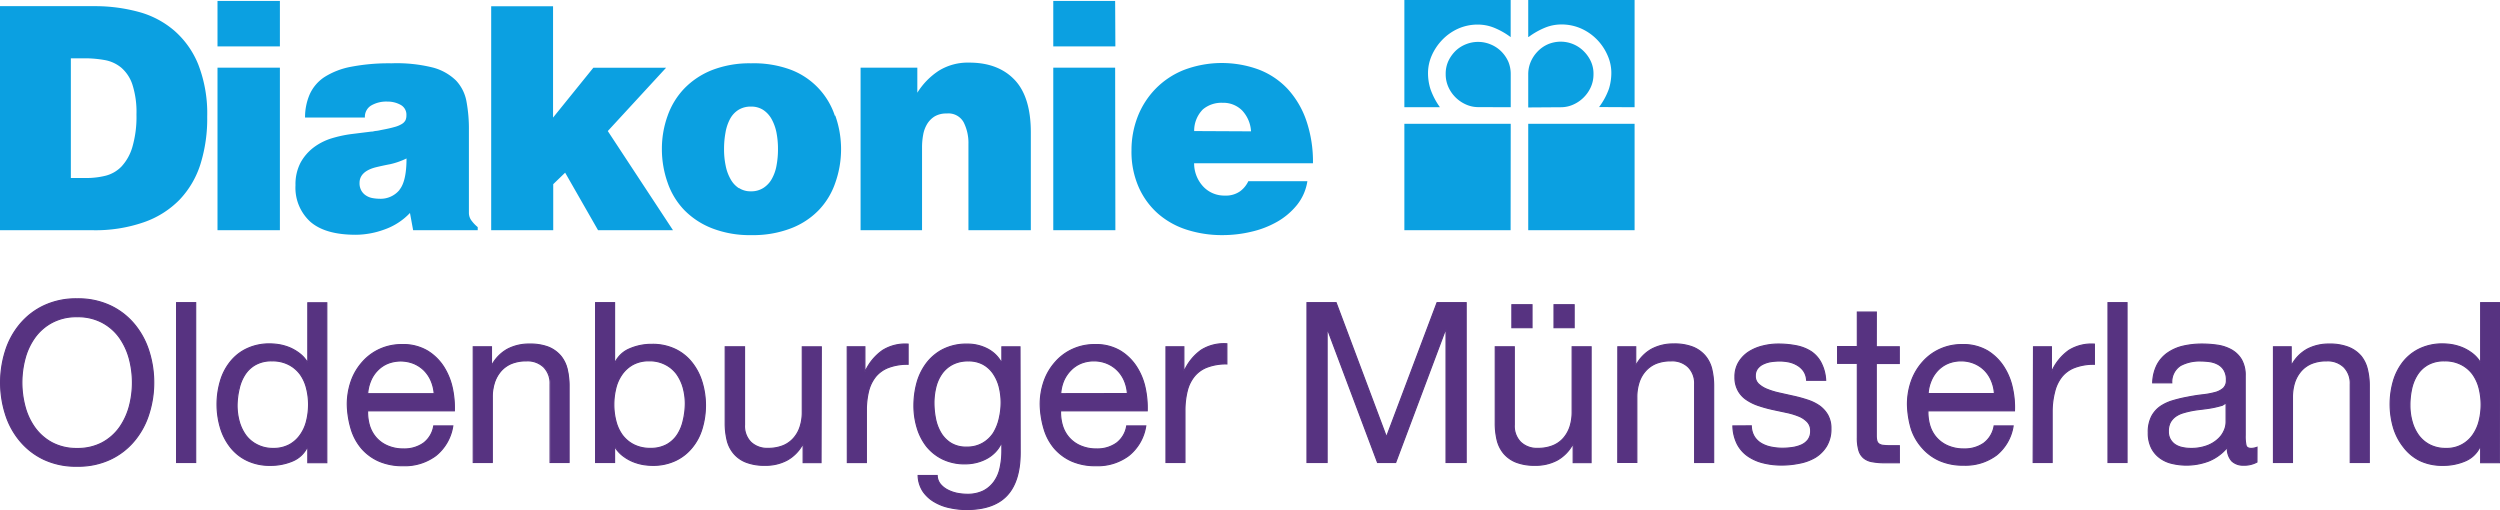
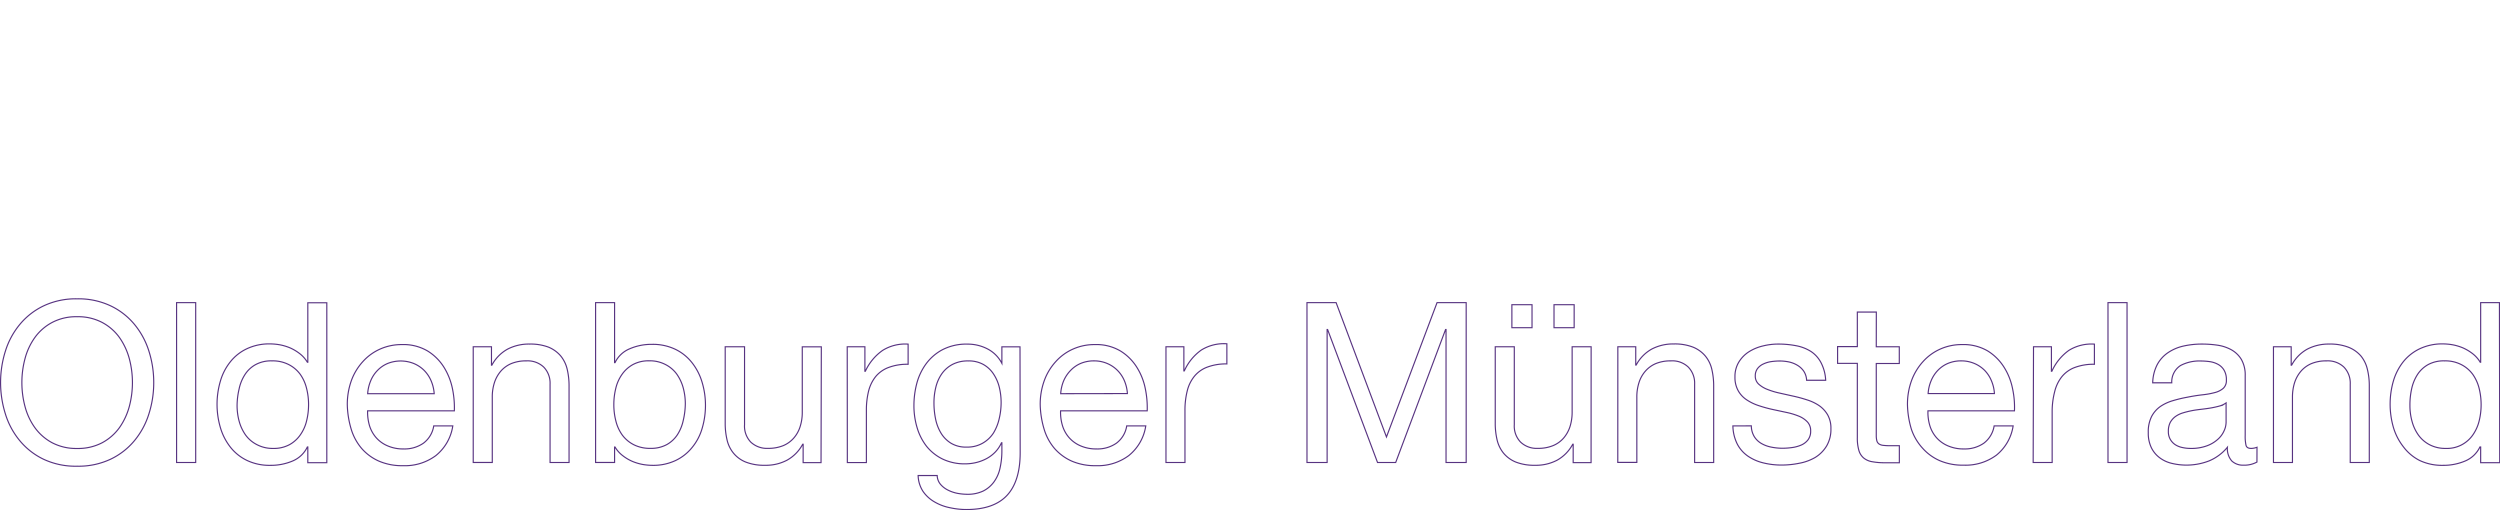
<svg xmlns="http://www.w3.org/2000/svg" viewBox="0 0 434.36 88.63">
  <defs>
    <style>.cls-1{fill:#0ba0e1;}.cls-2{fill:none;stroke:#573381;stroke-miterlimit:7.78;stroke-width:0.2px;}.cls-3{fill:#573381;}</style>
  </defs>
  <g id="Ebene_2" data-name="Ebene 2">
    <g id="Ebene_1-2" data-name="Ebene 1">
-       <path class="cls-1" d="M284,21.51H265.52V40H284Zm-21.52-2.88V12.85a5.55,5.55,0,0,0-.4-2.09A5.94,5.94,0,0,0,260.9,9a5.61,5.61,0,0,0-1.83-1.25,5.66,5.66,0,0,0-4.3-.09A5.61,5.61,0,0,0,253,8.74a6.18,6.18,0,0,0-1.31,1.77,5.22,5.22,0,0,0-.51,2.34,5.42,5.42,0,0,0,.49,2.32,6,6,0,0,0,3.07,3,5.18,5.18,0,0,0,2,.44Zm-12.3,0a12.42,12.42,0,0,1-1.66-3.19,9.25,9.25,0,0,1-.41-2.8,7.62,7.62,0,0,1,.65-3,9.33,9.33,0,0,1,1.8-2.69A8.82,8.82,0,0,1,253.3,5a8.33,8.33,0,0,1,3.51-.73,7.52,7.52,0,0,1,2.83.57,12.92,12.92,0,0,1,2.83,1.61V0H244V18.63Zm12.3,2.88H244V40h18.46Zm8.77-2.88a5.18,5.18,0,0,0,2.05-.44,6,6,0,0,0,3.07-3,5.42,5.42,0,0,0,.49-2.32,5.1,5.1,0,0,0-.52-2.34A6.15,6.15,0,0,0,275,8.74a5.67,5.67,0,0,0-3.79-1.5,5.71,5.71,0,0,0-2.31.47A5.61,5.61,0,0,0,267.1,9a5.94,5.94,0,0,0-1.17,1.8,5.56,5.56,0,0,0-.41,2.09v5.78Zm12.75,0V0H265.52V6.43h.06a13.15,13.15,0,0,1,2.83-1.61,7.52,7.52,0,0,1,2.83-.57,8.4,8.4,0,0,1,3.52.73,8.94,8.94,0,0,1,2.75,1.94,9.1,9.1,0,0,1,1.79,2.69,7.46,7.46,0,0,1,.66,3,9.58,9.58,0,0,1-.41,2.8,12,12,0,0,1-1.72,3.19Zm-55.88,9.74a22.08,22.08,0,0,0-1.17-7.46,15.58,15.58,0,0,0-3.24-5.47,13.49,13.49,0,0,0-5-3.35,18.62,18.62,0,0,0-13,.06,14.25,14.25,0,0,0-4.92,3.26,14.48,14.48,0,0,0-3.11,4.82,16.08,16.08,0,0,0-1.09,5.91,15.23,15.23,0,0,0,1.26,6.4,13.33,13.33,0,0,0,3.37,4.6,14.09,14.09,0,0,0,5,2.78,20,20,0,0,0,6.16.93,21.57,21.57,0,0,0,5-.58,16.46,16.46,0,0,0,4.52-1.74,12.16,12.16,0,0,0,3.46-2.94,8.69,8.69,0,0,0,1.79-4.11H216.89a4.61,4.61,0,0,1-1.41,1.74,4.26,4.26,0,0,1-2.67.76,5,5,0,0,1-3.71-1.52,5.92,5.92,0,0,1-1.63-4.09Zm-20.64-5.6A5.26,5.26,0,0,1,209,19a5,5,0,0,1,3.4-1.14,4.62,4.62,0,0,1,3.41,1.33,5.78,5.78,0,0,1,1.55,3.63ZM193.75.16H183v7.9h10.79Zm0,11.6H183V40h10.79ZM179.1,40V23c0-4.1-.94-7.15-2.81-9.12s-4.49-3-7.87-3a9.58,9.58,0,0,0-5.28,1.39,12.33,12.33,0,0,0-3.76,3.84V11.76h-9.86V40H160.2V25.6a11.78,11.78,0,0,1,.19-2.15,5.46,5.46,0,0,1,.68-1.88,4,4,0,0,1,1.31-1.34,3.94,3.94,0,0,1,2.12-.51,3,3,0,0,1,2.94,1.55,7.94,7.94,0,0,1,.82,3.78V40ZM69.41,33a4.24,4.24,0,0,1-3.51,1.53,6.67,6.67,0,0,1-1.15-.11A3,3,0,0,1,63.64,34a2.45,2.45,0,0,1-.85-.87,2.56,2.56,0,0,1-.32-1.36c0-1.34,1-2.25,2.88-2.72.76-.18,1.57-.36,2.43-.52a13,13,0,0,0,2.85-1c0,2.61-.4,4.43-1.22,5.44M48.63.16H37.79v7.9H48.63ZM128.38,32.7a4.35,4.35,0,0,1-1.45-1.58,7.62,7.62,0,0,1-.85-2.34,13.67,13.67,0,0,1-.28-2.86,15.67,15.67,0,0,1,.25-2.88,7.86,7.86,0,0,1,.79-2.37,4.2,4.2,0,0,1,1.46-1.58,4,4,0,0,1,2.16-.57,3.8,3.8,0,0,1,2.13.57,4.55,4.55,0,0,1,1.46,1.58A8.16,8.16,0,0,1,134.9,23a14.82,14.82,0,0,1,.27,2.88,15.23,15.23,0,0,1-.25,2.86,7.35,7.35,0,0,1-.82,2.34,4.34,4.34,0,0,1-1.48,1.58,3.87,3.87,0,0,1-2.16.58,3.65,3.65,0,0,1-2.08-.58M12.31,30.93V10.13h2.34a19.78,19.78,0,0,1,3.51.3,6.23,6.23,0,0,1,2.89,1.31A6.6,6.6,0,0,1,23,14.68a15.56,15.56,0,0,1,.71,5.2A18.77,18.77,0,0,1,23,25.54a8.48,8.48,0,0,1-1.88,3.38,5.86,5.86,0,0,1-2.77,1.61,14,14,0,0,1-3.41.4ZM48.63,11.76H37.79V40H48.63ZM83,40v-.54a6.31,6.31,0,0,1-1.07-1.12A2.23,2.23,0,0,1,81.47,37V22.6a26.07,26.07,0,0,0-.41-4.9A7.17,7.17,0,0,0,79.24,14a9.07,9.07,0,0,0-4.09-2.28A26,26,0,0,0,68,11a34.68,34.68,0,0,0-7,.6,13.13,13.13,0,0,0-4.63,1.79,7.06,7.06,0,0,0-2.56,3A10,10,0,0,0,53,20.42h10.4a2.28,2.28,0,0,1,1.09-2.09,5.23,5.23,0,0,1,2.83-.68,4.66,4.66,0,0,1,2.29.57,1.93,1.93,0,0,1,1,1.82,2,2,0,0,1-.16.85,1.68,1.68,0,0,1-.63.65,4.77,4.77,0,0,1-1.33.54c-.58.17-1.36.34-2.34.52a5.79,5.79,0,0,1-.74.14,3,3,0,0,0-.51.08,1.65,1.65,0,0,1-.44.05l-3.54.44a21.53,21.53,0,0,0-3.32.73,10.17,10.17,0,0,0-3.08,1.56,8.39,8.39,0,0,0-2.29,2.64,8.09,8.09,0,0,0-.89,3.95,8,8,0,0,0,2.58,6.34q2.6,2.27,7.93,2.26a14.67,14.67,0,0,0,4.95-.92A11.19,11.19,0,0,0,71.23,37l.55,3ZM145.05,20.1a12.88,12.88,0,0,0-7.7-8A18.49,18.49,0,0,0,130.49,11a18,18,0,0,0-6.76,1.17,13.76,13.76,0,0,0-4.84,3.21A13.18,13.18,0,0,0,116,20.1a16.86,16.86,0,0,0-1,5.82,17.39,17.39,0,0,0,1,5.83,12.89,12.89,0,0,0,2.88,4.74,13.74,13.74,0,0,0,4.85,3.18,18.07,18.07,0,0,0,6.84,1.18,18.29,18.29,0,0,0,6.86-1.18,13.34,13.34,0,0,0,4.84-3.18,12.85,12.85,0,0,0,2.86-4.74,17.39,17.39,0,0,0,1-5.83,17.33,17.33,0,0,0-1-5.82M116.93,40,105.6,22.77l10.13-11H103.09l-7,8.66V1.09H85.34V40H96.12V32l2.07-2,5.72,10ZM16.17,40A25.63,25.63,0,0,0,25,38.61a16,16,0,0,0,6.18-3.89,15.91,15.91,0,0,0,3.65-6.21A26.5,26.5,0,0,0,36,20.26a23.44,23.44,0,0,0-1.53-9,15.43,15.43,0,0,0-4.16-5.91A15.78,15.78,0,0,0,24.1,2.07a28.93,28.93,0,0,0-7.65-1H0V40Z" />
      <path class="cls-2" d="M434.26,52.58H431V62.93h-.08a5.37,5.37,0,0,0-1.34-1.5,7.94,7.94,0,0,0-1.69-1,8.86,8.86,0,0,0-1.79-.53,10.23,10.23,0,0,0-1.67-.15,9.13,9.13,0,0,0-4,.84,8.15,8.15,0,0,0-2.88,2.27,9.92,9.92,0,0,0-1.71,3.33,14.57,14.57,0,0,0,0,8.07,10.1,10.1,0,0,0,1.73,3.36A8.1,8.1,0,0,0,420.39,80a9.06,9.06,0,0,0,4.06.85,9.65,9.65,0,0,0,3.85-.75,4.94,4.94,0,0,0,2.57-2.44H431v2.73h3.31ZM419,67.6a7.58,7.58,0,0,1,1-2.49,5.26,5.26,0,0,1,1.85-1.75,5.63,5.63,0,0,1,2.86-.66,6.07,6.07,0,0,1,2.91.64,5.68,5.68,0,0,1,2,1.69,7.31,7.31,0,0,1,1.11,2.43,11.79,11.79,0,0,1,.35,2.86,11.58,11.58,0,0,1-.33,2.76,7.23,7.23,0,0,1-1.07,2.43,5.45,5.45,0,0,1-4.75,2.4,5.85,5.85,0,0,1-2.78-.63,5.54,5.54,0,0,1-1.95-1.67,7.4,7.4,0,0,1-1.12-2.39,10.17,10.17,0,0,1-.37-2.74A13,13,0,0,1,419,67.6ZM395,80.36h3.3V69a8.36,8.36,0,0,1,.37-2.51,5.83,5.83,0,0,1,1.11-2,5,5,0,0,1,1.85-1.33,6.74,6.74,0,0,1,2.62-.46,4.05,4.05,0,0,1,3,1.09,4,4,0,0,1,1.09,2.95V80.36h3.31V67.13a12,12,0,0,0-.34-3,5.7,5.7,0,0,0-1.14-2.31A5.55,5.55,0,0,0,408,60.32a8.82,8.82,0,0,0-3.31-.54,8,8,0,0,0-3.83.89,6.87,6.87,0,0,0-2.7,2.77h-.08V60.25H395Zm-8.23-7a3.62,3.62,0,0,1-.35,1.49,4.2,4.2,0,0,1-1.09,1.48,5.74,5.74,0,0,1-1.9,1.13,7.79,7.79,0,0,1-2.8.45,6.46,6.46,0,0,1-1.48-.16,3.57,3.57,0,0,1-1.23-.5,2.78,2.78,0,0,1-.85-.92,2.66,2.66,0,0,1-.33-1.38,3.33,3.33,0,0,1,.33-1.56,3.21,3.21,0,0,1,.87-1,4.45,4.45,0,0,1,1.29-.64c.49-.15,1-.28,1.55-.39s1.11-.18,1.7-.25,1.13-.14,1.65-.23,1-.2,1.48-.33a3.57,3.57,0,0,0,1.16-.55Zm5.37,4.35a3,3,0,0,1-1,.2c-.52,0-.82-.18-.91-.55a7.12,7.12,0,0,1-.14-1.71V65.3a5.45,5.45,0,0,0-.66-2.84,4.72,4.72,0,0,0-1.75-1.69,7.17,7.17,0,0,0-2.43-.8,18.89,18.89,0,0,0-2.71-.19,14.37,14.37,0,0,0-3.19.35,7.8,7.8,0,0,0-2.68,1.15,5.86,5.86,0,0,0-1.87,2.08,7.31,7.31,0,0,0-.78,3.15h3.31a3.39,3.39,0,0,1,1.52-3,7,7,0,0,1,3.5-.79,12,12,0,0,1,1.57.11,4.28,4.28,0,0,1,1.44.47,2.75,2.75,0,0,1,1.05,1,3.24,3.24,0,0,1,.41,1.75,1.81,1.81,0,0,1-.54,1.42,3.61,3.61,0,0,1-1.48.74,14,14,0,0,1-2.16.39c-.82.09-1.68.23-2.59.41a23.51,23.51,0,0,0-2.51.6,7.77,7.77,0,0,0-2.17,1,4.93,4.93,0,0,0-1.54,1.75,5.91,5.91,0,0,0-.58,2.8,5.81,5.81,0,0,0,.52,2.59,4.8,4.8,0,0,0,1.42,1.75,5.61,5.61,0,0,0,2.12,1,10.89,10.89,0,0,0,6.5-.42A8.23,8.23,0,0,0,387,77.71a3.21,3.21,0,0,0,.76,2.38,2.79,2.79,0,0,0,2,.73,4.57,4.57,0,0,0,2.37-.54Zm-25.89,2.65h3.31V52.58h-3.31Zm-13,0h3.3v-9A13.74,13.74,0,0,1,357,68a6.64,6.64,0,0,1,1.25-2.57,5.3,5.3,0,0,1,2.25-1.59,9.23,9.23,0,0,1,3.39-.55v-3.5a7.45,7.45,0,0,0-4.44,1.09,9,9,0,0,0-2.95,3.62h-.08V60.25h-3.11ZM346.47,74a4.69,4.69,0,0,1-1.79,3,5.75,5.75,0,0,1-3.43,1,6.76,6.76,0,0,1-2.84-.55,5.56,5.56,0,0,1-2-1.46,5.63,5.63,0,0,1-1.13-2.1,7.94,7.94,0,0,1-.31-2.51H350a15.27,15.27,0,0,0-.33-3.85,10.92,10.92,0,0,0-1.48-3.73,8.86,8.86,0,0,0-2.83-2.82,8.29,8.29,0,0,0-4.46-1.11,9.11,9.11,0,0,0-3.79.78,8.88,8.88,0,0,0-3,2.18,10.07,10.07,0,0,0-2,3.32,12.1,12.1,0,0,0-.7,4.18,16.08,16.08,0,0,0,.68,4.24A9.25,9.25,0,0,0,334,77.83a8.62,8.62,0,0,0,3,2.2,10.14,10.14,0,0,0,4.19.79,9,9,0,0,0,5.69-1.75A8.11,8.11,0,0,0,349.77,74ZM335,68.38a6.74,6.74,0,0,1,.51-2.2,5.79,5.79,0,0,1,1.16-1.81,5.31,5.31,0,0,1,1.77-1.23,5.92,5.92,0,0,1,2.32-.44,5.82,5.82,0,0,1,2.25.44,5.58,5.58,0,0,1,1.81,1.21A5.69,5.69,0,0,1,346,66.16a6.67,6.67,0,0,1,.52,2.22Zm-9-14.16h-3.3v6h-3.43v2.91h3.43V76a7.7,7.7,0,0,0,.27,2.26,2.7,2.7,0,0,0,.84,1.32,3.11,3.11,0,0,0,1.47.64,11.63,11.63,0,0,0,2.2.18H330V77.44h-1.52a10.58,10.58,0,0,1-1.26-.06,1.62,1.62,0,0,1-.76-.25,1,1,0,0,1-.37-.55,3.76,3.76,0,0,1-.1-.93V63.16h4V60.25h-4ZM301.08,74a7.37,7.37,0,0,0,.77,3.17,5.84,5.84,0,0,0,1.87,2.1,8.05,8.05,0,0,0,2.67,1.16,13.09,13.09,0,0,0,3.21.37,15.18,15.18,0,0,0,3-.31,8.54,8.54,0,0,0,2.76-1,5.92,5.92,0,0,0,2-2,5.67,5.67,0,0,0,.75-3,4.68,4.68,0,0,0-.56-2.4,5.07,5.07,0,0,0-1.48-1.61,7.9,7.9,0,0,0-2.1-1,24.12,24.12,0,0,0-2.43-.66l-2.33-.52a13.07,13.07,0,0,1-2.1-.63,4.88,4.88,0,0,1-1.54-.92,1.86,1.86,0,0,1-.6-1.45,2.06,2.06,0,0,1,.38-1.25,2.62,2.62,0,0,1,1-.8,4.84,4.84,0,0,1,1.38-.42,10.78,10.78,0,0,1,1.49-.11,8,8,0,0,1,1.62.17,4.82,4.82,0,0,1,1.44.57,3.56,3.56,0,0,1,1.09,1,3.14,3.14,0,0,1,.52,1.61h3.31a7.38,7.38,0,0,0-.78-3,5.21,5.21,0,0,0-1.77-2,7.35,7.35,0,0,0-2.57-1,16.24,16.24,0,0,0-3.13-.29,11.07,11.07,0,0,0-2.66.33,8,8,0,0,0-2.41,1,5.58,5.58,0,0,0-1.75,1.77,4.79,4.79,0,0,0-.69,2.61,4.7,4.7,0,0,0,.57,2.41,4.57,4.57,0,0,0,1.5,1.59,8.53,8.53,0,0,0,2.1,1,23,23,0,0,0,2.41.66l2.43.52a12.45,12.45,0,0,1,2.1.64,4.24,4.24,0,0,1,1.48,1,2.22,2.22,0,0,1,.56,1.57,2.45,2.45,0,0,1-.46,1.54,3,3,0,0,1-1.19.91,6,6,0,0,1-1.58.43,11.71,11.71,0,0,1-1.63.12,9.72,9.72,0,0,1-2-.2,5.52,5.52,0,0,1-1.72-.64,3.56,3.56,0,0,1-1.22-1.19,3.71,3.71,0,0,1-.51-1.86Zm-20,6.34h3.31V69a8.06,8.06,0,0,1,.37-2.51,5.52,5.52,0,0,1,1.11-2,5,5,0,0,1,1.84-1.33,6.8,6.8,0,0,1,2.63-.46,4,4,0,0,1,3,1.09,4,4,0,0,1,1.09,2.95V80.36h3.31V67.13a12.53,12.53,0,0,0-.33-3,5.59,5.59,0,0,0-1.15-2.31,5.48,5.48,0,0,0-2.14-1.52,8.76,8.76,0,0,0-3.3-.54,8,8,0,0,0-3.84.89,6.87,6.87,0,0,0-2.7,2.77h-.08V60.25h-3.11ZM270,56.94h3.5v-4H270Zm-7.32,0h3.5v-4h-3.5Zm13.77,3.31h-3.3V71.61a8.3,8.3,0,0,1-.37,2.5,5.78,5.78,0,0,1-1.11,2,4.89,4.89,0,0,1-1.85,1.32,6.75,6.75,0,0,1-2.63.47,4.05,4.05,0,0,1-3-1.09,4,4,0,0,1-1.09-3V60.25h-3.31V73.47a12.53,12.53,0,0,0,.33,3,5.71,5.71,0,0,0,1.15,2.31,5.45,5.45,0,0,0,2.14,1.52,8.82,8.82,0,0,0,3.31.54,7.88,7.88,0,0,0,3.83-.89,6.9,6.9,0,0,0,2.7-2.76h.08v3.19h3.11ZM227.08,80.36h3.5V57.25h.08l8.68,23.11h3.15l8.67-23.11h.08V80.36h3.5V52.58h-5.06l-8.79,23.34-8.75-23.34h-5.06Zm-24.5,0h3.3v-9a13.74,13.74,0,0,1,.39-3.42,6.5,6.5,0,0,1,1.25-2.57,5.3,5.3,0,0,1,2.25-1.59,9.23,9.23,0,0,1,3.39-.55v-3.5a7.45,7.45,0,0,0-4.44,1.09,8.87,8.87,0,0,0-2.95,3.62h-.08V60.25h-3.11ZM195.76,74a4.61,4.61,0,0,1-1.79,3,5.7,5.7,0,0,1-3.42,1,6.76,6.76,0,0,1-2.84-.55,5.56,5.56,0,0,1-2-1.46,5.63,5.63,0,0,1-1.13-2.1,7.94,7.94,0,0,1-.31-2.51h15.05a16.26,16.26,0,0,0-.33-3.85,10.92,10.92,0,0,0-1.48-3.73,8.8,8.8,0,0,0-2.84-2.82,8.23,8.23,0,0,0-4.45-1.11,9.11,9.11,0,0,0-3.79.78,8.78,8.78,0,0,0-3,2.18,9.9,9.9,0,0,0-2,3.32,12.1,12.1,0,0,0-.7,4.18,16.08,16.08,0,0,0,.68,4.24,9.25,9.25,0,0,0,1.81,3.35,8.67,8.67,0,0,0,3,2.2,10.22,10.22,0,0,0,4.2.79,9,9,0,0,0,5.69-1.75A8.16,8.16,0,0,0,199.07,74Zm-11.47-5.6a7,7,0,0,1,.5-2.2A6,6,0,0,1,186,64.37a5.31,5.31,0,0,1,1.77-1.23,5.92,5.92,0,0,1,2.32-.44,5.82,5.82,0,0,1,2.25.44,5.58,5.58,0,0,1,1.81,1.21,5.69,5.69,0,0,1,1.21,1.81,6.93,6.93,0,0,1,.52,2.22ZM165.22,77a5.26,5.26,0,0,1-1.75-1.79,7.71,7.71,0,0,1-.93-2.47,13.86,13.86,0,0,1-.27-2.72,11.34,11.34,0,0,1,.33-2.76,6.93,6.93,0,0,1,1.05-2.34,5.25,5.25,0,0,1,1.85-1.61,5.72,5.72,0,0,1,2.72-.6,5.16,5.16,0,0,1,2.64.62A5.1,5.1,0,0,1,172.63,65a7.22,7.22,0,0,1,1,2.32,11.34,11.34,0,0,1,.31,2.6,12.1,12.1,0,0,1-.33,2.8,8.29,8.29,0,0,1-1,2.51A5.46,5.46,0,0,1,170.73,77a5.31,5.31,0,0,1-2.78.68A5,5,0,0,1,165.22,77Zm12-16.74h-3.15v2.87h0a5.81,5.81,0,0,0-2.48-2.5,7.45,7.45,0,0,0-3.51-.84,9,9,0,0,0-4.39,1,8.48,8.48,0,0,0-2.88,2.55,10.21,10.21,0,0,0-1.56,3.42,15.16,15.16,0,0,0-.46,3.66,13.2,13.2,0,0,0,.56,3.91A9.76,9.76,0,0,0,161,77.56a8.21,8.21,0,0,0,2.8,2.21,8.82,8.82,0,0,0,3.93.82,8.21,8.21,0,0,0,1.89-.23,7.7,7.7,0,0,0,1.79-.68,6.16,6.16,0,0,0,1.5-1.13A5.69,5.69,0,0,0,174,76.93h.07v1.33a13.61,13.61,0,0,1-.33,3.11,6.31,6.31,0,0,1-1.07,2.39,5.22,5.22,0,0,1-1.86,1.56,6.27,6.27,0,0,1-2.77.56,9.52,9.52,0,0,1-1.71-.17,6.31,6.31,0,0,1-1.65-.57,4,4,0,0,1-1.28-1,2.49,2.49,0,0,1-.57-1.52h-3.31a5.31,5.31,0,0,0,.86,2.77,6.13,6.13,0,0,0,2,1.82,8.53,8.53,0,0,0,2.65,1,13.64,13.64,0,0,0,2.87.32c3.19,0,5.55-.83,7.07-2.47s2.28-4.12,2.28-7.41Zm-30,20.11h3.31v-9A13.74,13.74,0,0,1,150.9,68a6.63,6.63,0,0,1,1.24-2.57,5.33,5.33,0,0,1,2.26-1.59,9.17,9.17,0,0,1,3.38-.55v-3.5a7.42,7.42,0,0,0-4.43,1.09,9,9,0,0,0-3,3.62h-.08V60.25H147.2Zm-4.52-20.11h-3.31V71.61a8,8,0,0,1-.37,2.5,5.48,5.48,0,0,1-1.11,2,4.93,4.93,0,0,1-1.84,1.32,6.79,6.79,0,0,1-2.63.47,4.09,4.09,0,0,1-3-1.09,4,4,0,0,1-1.08-3V60.25H126V73.47a12.53,12.53,0,0,0,.33,3,5.59,5.59,0,0,0,1.15,2.31,5.31,5.31,0,0,0,2.14,1.52,8.76,8.76,0,0,0,3.3.54,7.85,7.85,0,0,0,3.83-.89,6.86,6.86,0,0,0,2.71-2.76h.08v3.19h3.11ZM118.72,73a7.45,7.45,0,0,1-1,2.49,5.3,5.3,0,0,1-1.86,1.75,5.71,5.71,0,0,1-2.84.66,6.21,6.21,0,0,1-2.92-.64,5.71,5.71,0,0,1-2-1.7,7.1,7.1,0,0,1-1.1-2.43,11.26,11.26,0,0,1-.35-2.86,11.7,11.7,0,0,1,.33-2.76,7,7,0,0,1,1.07-2.43,5.65,5.65,0,0,1,1.9-1.73,5.71,5.71,0,0,1,2.84-.66,5.85,5.85,0,0,1,2.78.62,5.54,5.54,0,0,1,2,1.67,7.64,7.64,0,0,1,1.13,2.39,10.6,10.6,0,0,1,.37,2.75A13.17,13.17,0,0,1,118.72,73Zm-15.24,7.35h3.3V77.67h.08a5.23,5.23,0,0,0,1.34,1.5,7.54,7.54,0,0,0,1.69,1,8.86,8.86,0,0,0,1.79.53,10.25,10.25,0,0,0,1.68.15,9.08,9.08,0,0,0,4-.83,8.17,8.17,0,0,0,2.88-2.26A9.23,9.23,0,0,0,122,74.4a13.94,13.94,0,0,0,.57-4,13.77,13.77,0,0,0-.59-4A10.1,10.1,0,0,0,120.22,63a8.18,8.18,0,0,0-2.88-2.31,9.06,9.06,0,0,0-4.06-.86,9.48,9.48,0,0,0-3.85.76A4.89,4.89,0,0,0,106.86,63h-.08V52.58h-3.3Zm-21.26,0h3.31V69a8.06,8.06,0,0,1,.37-2.51,5.83,5.83,0,0,1,1.11-2,5,5,0,0,1,1.85-1.33,6.74,6.74,0,0,1,2.62-.46,4.05,4.05,0,0,1,3,1.09,4,4,0,0,1,1.09,2.95V80.36h3.3V67.13a12.53,12.53,0,0,0-.33-3,5.7,5.7,0,0,0-1.14-2.31,5.55,5.55,0,0,0-2.14-1.52A8.85,8.85,0,0,0,92,59.78a8,8,0,0,0-3.83.89,6.89,6.89,0,0,0-2.71,2.77h-.07V60.25H82.22ZM75.36,74a4.65,4.65,0,0,1-1.79,3,5.74,5.74,0,0,1-3.42,1,6.73,6.73,0,0,1-2.84-.55,5.51,5.51,0,0,1-2-1.46,5.77,5.77,0,0,1-1.13-2.1,8.23,8.23,0,0,1-.31-2.51H78.94a16.26,16.26,0,0,0-.33-3.85,11.34,11.34,0,0,0-1.48-3.73,8.8,8.8,0,0,0-2.84-2.82,8.25,8.25,0,0,0-4.45-1.11,9.16,9.16,0,0,0-3.8.78,8.84,8.84,0,0,0-3,2.18,9.92,9.92,0,0,0-2,3.32,12.35,12.35,0,0,0-.7,4.18,16.08,16.08,0,0,0,.68,4.24,9.27,9.27,0,0,0,1.82,3.35,8.58,8.58,0,0,0,3,2.2,10.17,10.17,0,0,0,4.19.79,9,9,0,0,0,5.69-1.75A8.17,8.17,0,0,0,78.67,74Zm-11.48-5.6a7,7,0,0,1,.51-2.2,5.64,5.64,0,0,1,1.17-1.81,5.31,5.31,0,0,1,1.77-1.23,6.15,6.15,0,0,1,4.57,0,5.69,5.69,0,0,1,1.81,1.21,5.84,5.84,0,0,1,1.2,1.81,6.94,6.94,0,0,1,.53,2.22Zm-7.1-15.8h-3.3V62.93H53.4a5.37,5.37,0,0,0-1.34-1.5,7.94,7.94,0,0,0-1.69-1,8.86,8.86,0,0,0-1.79-.53,10.25,10.25,0,0,0-1.68-.15,9.08,9.08,0,0,0-4,.84A8,8,0,0,0,40,62.89a9.57,9.57,0,0,0-1.71,3.33,14.33,14.33,0,0,0,0,8.07A10.1,10.1,0,0,0,40,77.65,8.1,8.1,0,0,0,42.92,80a9.06,9.06,0,0,0,4.06.85,9.65,9.65,0,0,0,3.85-.75,4.94,4.94,0,0,0,2.57-2.44h.08v2.73h3.3Zm-15.24,15a7.37,7.37,0,0,1,1-2.49,5.18,5.18,0,0,1,1.85-1.75,5.62,5.62,0,0,1,2.85-.66,6.09,6.09,0,0,1,2.92.64,5.68,5.68,0,0,1,2,1.69,7.1,7.1,0,0,1,1.1,2.43,11.32,11.32,0,0,1,.35,2.86,11.58,11.58,0,0,1-.33,2.76,7,7,0,0,1-1.07,2.43,5.57,5.57,0,0,1-1.9,1.74,5.71,5.71,0,0,1-2.84.66,5.82,5.82,0,0,1-2.78-.63,5.54,5.54,0,0,1-2-1.67,7.64,7.64,0,0,1-1.13-2.39,10.58,10.58,0,0,1-.37-2.74A13,13,0,0,1,41.54,67.6ZM30.68,80.36H34V52.58H30.68ZM.94,71.93a13.4,13.4,0,0,0,2.51,4.65,12.12,12.12,0,0,0,4.16,3.23A13.05,13.05,0,0,0,13.4,81a13.07,13.07,0,0,0,5.8-1.21,12.12,12.12,0,0,0,4.16-3.23,13.57,13.57,0,0,0,2.51-4.65,17.8,17.8,0,0,0,.84-5.46A17.92,17.92,0,0,0,25.87,61a13.71,13.71,0,0,0-2.51-4.64,12.12,12.12,0,0,0-4.16-3.23,13.07,13.07,0,0,0-5.8-1.21,13.05,13.05,0,0,0-5.79,1.21,12.12,12.12,0,0,0-4.16,3.23A13.54,13.54,0,0,0,.94,61a18.2,18.2,0,0,0,0,10.93Zm3.4-9.6a11.19,11.19,0,0,1,1.71-3.68,8.74,8.74,0,0,1,3-2.62,8.9,8.9,0,0,1,4.35-1,8.92,8.92,0,0,1,4.36,1,8.74,8.74,0,0,1,3,2.62,11.61,11.61,0,0,1,1.71,3.68,16.14,16.14,0,0,1,0,8.28,11.61,11.61,0,0,1-1.71,3.68,8.87,8.87,0,0,1-3,2.63,9,9,0,0,1-4.36,1,9,9,0,0,1-4.35-1,8.87,8.87,0,0,1-3-2.63,11.19,11.19,0,0,1-1.71-3.68,16.14,16.14,0,0,1,0-8.28Z" />
-       <path class="cls-3" d="M434.26,52.58H431V62.93h-.08a5.37,5.37,0,0,0-1.34-1.5,7.94,7.94,0,0,0-1.69-1,8.86,8.86,0,0,0-1.79-.53,10.23,10.23,0,0,0-1.67-.15,9.13,9.13,0,0,0-4,.84,8.15,8.15,0,0,0-2.88,2.27,9.92,9.92,0,0,0-1.71,3.33,14.57,14.57,0,0,0,0,8.07,10.1,10.1,0,0,0,1.73,3.36A8.1,8.1,0,0,0,420.39,80a9.06,9.06,0,0,0,4.06.85,9.65,9.65,0,0,0,3.85-.75,4.94,4.94,0,0,0,2.57-2.44H431v2.73h3.31ZM419,67.6a7.58,7.58,0,0,1,1-2.49,5.26,5.26,0,0,1,1.85-1.75,5.63,5.63,0,0,1,2.86-.66,6.07,6.07,0,0,1,2.91.64,5.68,5.68,0,0,1,2,1.69,7.31,7.31,0,0,1,1.11,2.43,11.79,11.79,0,0,1,.35,2.86,11.58,11.58,0,0,1-.33,2.76,7.23,7.23,0,0,1-1.07,2.43,5.45,5.45,0,0,1-4.75,2.4,5.85,5.85,0,0,1-2.78-.63,5.54,5.54,0,0,1-1.95-1.67,7.4,7.4,0,0,1-1.12-2.39,10.17,10.17,0,0,1-.37-2.74A13,13,0,0,1,419,67.6M395,80.36h3.3V69a8.36,8.36,0,0,1,.37-2.51,5.83,5.83,0,0,1,1.11-2,5,5,0,0,1,1.85-1.33,6.74,6.74,0,0,1,2.62-.46,4.05,4.05,0,0,1,3,1.09,4,4,0,0,1,1.09,2.95V80.36h3.31V67.13a12,12,0,0,0-.34-3,5.7,5.7,0,0,0-1.14-2.31A5.55,5.55,0,0,0,408,60.32a8.82,8.82,0,0,0-3.31-.54,8,8,0,0,0-3.83.89,6.87,6.87,0,0,0-2.7,2.77h-.08V60.25H395Zm-8.23-7a3.62,3.62,0,0,1-.35,1.49,4.2,4.2,0,0,1-1.09,1.48,5.74,5.74,0,0,1-1.9,1.13,7.79,7.79,0,0,1-2.8.45,6.46,6.46,0,0,1-1.48-.16,3.57,3.57,0,0,1-1.23-.5,2.78,2.78,0,0,1-.85-.92,2.66,2.66,0,0,1-.33-1.38,3.33,3.33,0,0,1,.33-1.56,3.21,3.21,0,0,1,.87-1,4.45,4.45,0,0,1,1.29-.64c.49-.15,1-.28,1.55-.39s1.11-.18,1.7-.25,1.13-.14,1.65-.23,1-.2,1.48-.33a3.57,3.57,0,0,0,1.16-.55Zm5.37,4.35a3,3,0,0,1-1,.2c-.52,0-.82-.18-.91-.55a7.12,7.12,0,0,1-.14-1.71V65.3a5.45,5.45,0,0,0-.66-2.84,4.72,4.72,0,0,0-1.75-1.69,7.17,7.17,0,0,0-2.43-.8,18.89,18.89,0,0,0-2.71-.19,14.37,14.37,0,0,0-3.19.35,7.8,7.8,0,0,0-2.68,1.15,5.86,5.86,0,0,0-1.87,2.08,7.31,7.31,0,0,0-.78,3.15h3.31a3.39,3.39,0,0,1,1.52-3,7,7,0,0,1,3.5-.79,12,12,0,0,1,1.57.11,4.28,4.28,0,0,1,1.44.47,2.75,2.75,0,0,1,1.05,1,3.24,3.24,0,0,1,.41,1.75,1.81,1.81,0,0,1-.54,1.42,3.61,3.61,0,0,1-1.48.74,14,14,0,0,1-2.16.39c-.82.09-1.68.23-2.59.41a23.51,23.51,0,0,0-2.51.6,7.77,7.77,0,0,0-2.17,1,4.93,4.93,0,0,0-1.54,1.75,5.91,5.91,0,0,0-.58,2.8,5.81,5.81,0,0,0,.52,2.59,4.8,4.8,0,0,0,1.42,1.75,5.61,5.61,0,0,0,2.12,1,10.89,10.89,0,0,0,6.5-.42A8.23,8.23,0,0,0,387,77.71a3.21,3.21,0,0,0,.76,2.38,2.79,2.79,0,0,0,2,.73,4.57,4.57,0,0,0,2.37-.54Zm-25.89,2.65h3.31V52.58h-3.31Zm-13,0h3.3v-9A13.74,13.74,0,0,1,357,68a6.64,6.64,0,0,1,1.25-2.57,5.3,5.3,0,0,1,2.25-1.59,9.23,9.23,0,0,1,3.39-.55v-3.5a7.45,7.45,0,0,0-4.44,1.09,9,9,0,0,0-2.95,3.62h-.08V60.25h-3.11ZM346.47,74a4.69,4.69,0,0,1-1.79,3,5.75,5.75,0,0,1-3.43,1,6.76,6.76,0,0,1-2.84-.55,5.56,5.56,0,0,1-2-1.46,5.63,5.63,0,0,1-1.13-2.1,7.94,7.94,0,0,1-.31-2.51H350a15.27,15.27,0,0,0-.33-3.85,10.92,10.92,0,0,0-1.48-3.73,8.86,8.86,0,0,0-2.83-2.82,8.29,8.29,0,0,0-4.46-1.11,9.11,9.11,0,0,0-3.79.78,8.88,8.88,0,0,0-3,2.18,10.07,10.07,0,0,0-2,3.32,12.1,12.1,0,0,0-.7,4.18,16.08,16.08,0,0,0,.68,4.24A9.25,9.25,0,0,0,334,77.83a8.62,8.62,0,0,0,3,2.2,10.14,10.14,0,0,0,4.19.79,9,9,0,0,0,5.69-1.75A8.11,8.11,0,0,0,349.77,74ZM335,68.38a6.74,6.74,0,0,1,.51-2.2,5.79,5.79,0,0,1,1.16-1.81,5.31,5.31,0,0,1,1.77-1.23,5.92,5.92,0,0,1,2.32-.44,5.82,5.82,0,0,1,2.25.44,5.58,5.58,0,0,1,1.81,1.21A5.69,5.69,0,0,1,346,66.16a6.67,6.67,0,0,1,.52,2.22Zm-9-14.16h-3.3v6h-3.43v2.91h3.43V76a7.7,7.7,0,0,0,.27,2.26,2.7,2.7,0,0,0,.84,1.32,3.11,3.11,0,0,0,1.47.64,11.63,11.63,0,0,0,2.2.18H330V77.44h-1.52a10.58,10.58,0,0,1-1.26-.06,1.62,1.62,0,0,1-.76-.25,1,1,0,0,1-.37-.55,3.76,3.76,0,0,1-.1-.93V63.16h4V60.25h-4ZM301.08,74a7.37,7.37,0,0,0,.77,3.17,5.84,5.84,0,0,0,1.87,2.1,8.05,8.05,0,0,0,2.67,1.16,13.09,13.09,0,0,0,3.21.37,15.18,15.18,0,0,0,3-.31,8.54,8.54,0,0,0,2.76-1,5.92,5.92,0,0,0,2-2,5.67,5.67,0,0,0,.75-3,4.68,4.68,0,0,0-.56-2.4,5.07,5.07,0,0,0-1.48-1.61,7.9,7.9,0,0,0-2.1-1,24.12,24.12,0,0,0-2.43-.66l-2.33-.52a13.07,13.07,0,0,1-2.1-.63,4.88,4.88,0,0,1-1.54-.92,1.86,1.86,0,0,1-.6-1.45,2.06,2.06,0,0,1,.38-1.25,2.62,2.62,0,0,1,1-.8,4.84,4.84,0,0,1,1.38-.42,10.78,10.78,0,0,1,1.49-.11,8,8,0,0,1,1.62.17,4.82,4.82,0,0,1,1.44.57,3.56,3.56,0,0,1,1.09,1,3.14,3.14,0,0,1,.52,1.61h3.31a7.38,7.38,0,0,0-.78-3,5.21,5.21,0,0,0-1.77-2,7.35,7.35,0,0,0-2.57-1,16.24,16.24,0,0,0-3.13-.29,11.07,11.07,0,0,0-2.66.33,8,8,0,0,0-2.41,1,5.58,5.58,0,0,0-1.75,1.77,4.79,4.79,0,0,0-.69,2.61,4.7,4.7,0,0,0,.57,2.41,4.57,4.57,0,0,0,1.5,1.59,8.53,8.53,0,0,0,2.1,1,23,23,0,0,0,2.41.66l2.43.52a12.45,12.45,0,0,1,2.1.64,4.24,4.24,0,0,1,1.48,1,2.22,2.22,0,0,1,.56,1.57,2.45,2.45,0,0,1-.46,1.54,3,3,0,0,1-1.19.91,6,6,0,0,1-1.58.43,11.71,11.71,0,0,1-1.63.12,9.72,9.72,0,0,1-2-.2,5.52,5.52,0,0,1-1.72-.64,3.56,3.56,0,0,1-1.22-1.19,3.71,3.71,0,0,1-.51-1.86Zm-20,6.34h3.31V69a8.06,8.06,0,0,1,.37-2.51,5.52,5.52,0,0,1,1.11-2,5,5,0,0,1,1.84-1.33,6.8,6.8,0,0,1,2.63-.46,4,4,0,0,1,3,1.09,4,4,0,0,1,1.09,2.95V80.36h3.31V67.13a12.53,12.53,0,0,0-.33-3,5.59,5.59,0,0,0-1.15-2.31,5.48,5.48,0,0,0-2.14-1.52,8.76,8.76,0,0,0-3.3-.54,8,8,0,0,0-3.84.89,6.87,6.87,0,0,0-2.7,2.77h-.08V60.25h-3.11ZM270,56.94h3.5v-4H270Zm-7.32,0h3.5v-4h-3.5Zm13.77,3.31h-3.3V71.61a8.3,8.3,0,0,1-.37,2.5,5.78,5.78,0,0,1-1.11,2,4.89,4.89,0,0,1-1.85,1.32,6.75,6.75,0,0,1-2.63.47,4.05,4.05,0,0,1-3-1.09,4,4,0,0,1-1.09-3V60.25h-3.31V73.47a12.53,12.53,0,0,0,.33,3,5.71,5.71,0,0,0,1.15,2.31,5.45,5.45,0,0,0,2.14,1.52,8.82,8.82,0,0,0,3.31.54,7.88,7.88,0,0,0,3.83-.89,6.9,6.9,0,0,0,2.7-2.76h.08v3.19h3.11ZM227.08,80.36h3.5V57.25h.08l8.68,23.11h3.15l8.67-23.11h.08V80.36h3.5V52.58h-5.06l-8.79,23.34-8.75-23.34h-5.06Zm-24.5,0h3.3v-9a13.74,13.74,0,0,1,.39-3.42,6.5,6.5,0,0,1,1.25-2.57,5.3,5.3,0,0,1,2.25-1.59,9.23,9.23,0,0,1,3.39-.55v-3.5a7.45,7.45,0,0,0-4.44,1.09,8.87,8.87,0,0,0-2.95,3.62h-.08V60.25h-3.11ZM195.76,74a4.61,4.61,0,0,1-1.79,3,5.7,5.7,0,0,1-3.42,1,6.76,6.76,0,0,1-2.84-.55,5.56,5.56,0,0,1-2-1.46,5.63,5.63,0,0,1-1.13-2.1,7.94,7.94,0,0,1-.31-2.51h15.05a16.26,16.26,0,0,0-.33-3.85,10.92,10.92,0,0,0-1.48-3.73,8.8,8.8,0,0,0-2.84-2.82,8.23,8.23,0,0,0-4.45-1.11,9.11,9.11,0,0,0-3.79.78,8.78,8.78,0,0,0-3,2.18,9.9,9.9,0,0,0-2,3.32,12.1,12.1,0,0,0-.7,4.18,16.08,16.08,0,0,0,.68,4.24,9.25,9.25,0,0,0,1.81,3.35,8.67,8.67,0,0,0,3,2.2,10.22,10.22,0,0,0,4.2.79,9,9,0,0,0,5.69-1.75A8.16,8.16,0,0,0,199.07,74Zm-11.47-5.6a7,7,0,0,1,.5-2.2A6,6,0,0,1,186,64.37a5.31,5.31,0,0,1,1.77-1.23,5.92,5.92,0,0,1,2.32-.44,5.82,5.82,0,0,1,2.25.44,5.58,5.58,0,0,1,1.81,1.21,5.69,5.69,0,0,1,1.21,1.81,6.93,6.93,0,0,1,.52,2.22ZM165.22,77a5.26,5.26,0,0,1-1.75-1.79,7.71,7.71,0,0,1-.93-2.47,13.86,13.86,0,0,1-.27-2.72,11.34,11.34,0,0,1,.33-2.76,6.93,6.93,0,0,1,1.05-2.34,5.25,5.25,0,0,1,1.85-1.61,5.72,5.72,0,0,1,2.72-.6,5.16,5.16,0,0,1,2.64.62A5.1,5.1,0,0,1,172.63,65a7.22,7.22,0,0,1,1,2.32,11.34,11.34,0,0,1,.31,2.6,12.1,12.1,0,0,1-.33,2.8,8.29,8.29,0,0,1-1,2.51A5.46,5.46,0,0,1,170.73,77a5.31,5.31,0,0,1-2.78.68,5,5,0,0,1-2.73-.68m12-16.74h-3.15v2.87h0a5.81,5.81,0,0,0-2.48-2.5,7.45,7.45,0,0,0-3.51-.84,9,9,0,0,0-4.39,1,8.48,8.48,0,0,0-2.88,2.55,10.21,10.21,0,0,0-1.56,3.42,15.16,15.16,0,0,0-.46,3.66,13.2,13.2,0,0,0,.56,3.91A9.76,9.76,0,0,0,161,77.56a8.21,8.21,0,0,0,2.8,2.21,8.82,8.82,0,0,0,3.93.82,8.21,8.21,0,0,0,1.89-.23,7.7,7.7,0,0,0,1.79-.68,6.16,6.16,0,0,0,1.5-1.13A5.69,5.69,0,0,0,174,76.93h.07v1.33a13.61,13.61,0,0,1-.33,3.11,6.31,6.31,0,0,1-1.07,2.39,5.22,5.22,0,0,1-1.86,1.56,6.27,6.27,0,0,1-2.77.56,9.52,9.52,0,0,1-1.71-.17,6.31,6.31,0,0,1-1.65-.57,4,4,0,0,1-1.28-1,2.49,2.49,0,0,1-.57-1.52h-3.31a5.31,5.31,0,0,0,.86,2.77,6.13,6.13,0,0,0,2,1.82,8.53,8.53,0,0,0,2.65,1,13.64,13.64,0,0,0,2.87.32c3.19,0,5.55-.83,7.07-2.47s2.28-4.12,2.28-7.41Zm-30,20.11h3.31v-9A13.74,13.74,0,0,1,150.9,68a6.63,6.63,0,0,1,1.24-2.57,5.33,5.33,0,0,1,2.26-1.59,9.17,9.17,0,0,1,3.38-.55v-3.5a7.42,7.42,0,0,0-4.43,1.09,9,9,0,0,0-3,3.62h-.08V60.25H147.2Zm-4.52-20.11h-3.31V71.61a8,8,0,0,1-.37,2.5,5.48,5.48,0,0,1-1.11,2,4.93,4.93,0,0,1-1.84,1.32,6.79,6.79,0,0,1-2.63.47,4.09,4.09,0,0,1-3-1.09,4,4,0,0,1-1.08-3V60.25H126V73.47a12.53,12.53,0,0,0,.33,3,5.59,5.59,0,0,0,1.15,2.31,5.31,5.31,0,0,0,2.14,1.52,8.76,8.76,0,0,0,3.3.54,7.85,7.85,0,0,0,3.83-.89,6.86,6.86,0,0,0,2.71-2.76h.08v3.19h3.11ZM118.72,73a7.45,7.45,0,0,1-1,2.49,5.3,5.3,0,0,1-1.86,1.75,5.71,5.71,0,0,1-2.84.66,6.21,6.21,0,0,1-2.92-.64,5.71,5.71,0,0,1-2-1.7,7.1,7.1,0,0,1-1.1-2.43,11.26,11.26,0,0,1-.35-2.86,11.7,11.7,0,0,1,.33-2.76,7,7,0,0,1,1.07-2.43,5.65,5.65,0,0,1,1.9-1.73,5.71,5.71,0,0,1,2.84-.66,5.85,5.85,0,0,1,2.78.62,5.54,5.54,0,0,1,2,1.67,7.64,7.64,0,0,1,1.13,2.39,10.6,10.6,0,0,1,.37,2.75,13.17,13.17,0,0,1-.32,2.88m-15.24,7.35h3.3V77.67h.08a5.23,5.23,0,0,0,1.34,1.5,7.54,7.54,0,0,0,1.69,1,8.86,8.86,0,0,0,1.79.53,10.25,10.25,0,0,0,1.68.15,9.08,9.08,0,0,0,4-.83,8.17,8.17,0,0,0,2.88-2.26A9.23,9.23,0,0,0,122,74.4a13.94,13.94,0,0,0,.57-4,13.77,13.77,0,0,0-.59-4A10.1,10.1,0,0,0,120.22,63a8.18,8.18,0,0,0-2.88-2.31,9.06,9.06,0,0,0-4.06-.86,9.48,9.48,0,0,0-3.85.76A4.89,4.89,0,0,0,106.86,63h-.08V52.58h-3.3Zm-21.26,0h3.31V69a8.06,8.06,0,0,1,.37-2.51,5.83,5.83,0,0,1,1.11-2,5,5,0,0,1,1.85-1.33,6.74,6.74,0,0,1,2.62-.46,4.05,4.05,0,0,1,3,1.09,4,4,0,0,1,1.09,2.95V80.36h3.3V67.13a12.53,12.53,0,0,0-.33-3,5.7,5.7,0,0,0-1.14-2.31,5.55,5.55,0,0,0-2.14-1.52A8.85,8.85,0,0,0,92,59.78a8,8,0,0,0-3.83.89,6.89,6.89,0,0,0-2.71,2.77h-.07V60.25H82.22ZM75.36,74a4.65,4.65,0,0,1-1.79,3,5.74,5.74,0,0,1-3.42,1,6.73,6.73,0,0,1-2.84-.55,5.51,5.51,0,0,1-2-1.46,5.77,5.77,0,0,1-1.13-2.1,8.23,8.23,0,0,1-.31-2.51H78.94a16.26,16.26,0,0,0-.33-3.85,11.34,11.34,0,0,0-1.48-3.73,8.8,8.8,0,0,0-2.84-2.82,8.25,8.25,0,0,0-4.45-1.11,9.16,9.16,0,0,0-3.8.78,8.84,8.84,0,0,0-3,2.18,9.92,9.92,0,0,0-2,3.32,12.35,12.35,0,0,0-.7,4.18,16.08,16.08,0,0,0,.68,4.24,9.27,9.27,0,0,0,1.82,3.35,8.58,8.58,0,0,0,3,2.2,10.17,10.17,0,0,0,4.19.79,9,9,0,0,0,5.69-1.75A8.17,8.17,0,0,0,78.67,74Zm-11.48-5.6a7,7,0,0,1,.51-2.2,5.64,5.64,0,0,1,1.17-1.81,5.31,5.31,0,0,1,1.77-1.23,6.15,6.15,0,0,1,4.57,0,5.69,5.69,0,0,1,1.81,1.21,5.84,5.84,0,0,1,1.2,1.81,6.94,6.94,0,0,1,.53,2.22Zm-7.1-15.8h-3.3V62.93H53.4a5.37,5.37,0,0,0-1.34-1.5,7.94,7.94,0,0,0-1.69-1,8.86,8.86,0,0,0-1.79-.53,10.25,10.25,0,0,0-1.68-.15,9.08,9.08,0,0,0-4,.84A8,8,0,0,0,40,62.89a9.57,9.57,0,0,0-1.71,3.33,14.33,14.33,0,0,0,0,8.07A10.1,10.1,0,0,0,40,77.65,8.1,8.1,0,0,0,42.92,80a9.06,9.06,0,0,0,4.06.85,9.65,9.65,0,0,0,3.85-.75,4.94,4.94,0,0,0,2.57-2.44h.08v2.73h3.3Zm-15.24,15a7.37,7.37,0,0,1,1-2.49,5.18,5.18,0,0,1,1.85-1.75,5.62,5.62,0,0,1,2.85-.66,6.09,6.09,0,0,1,2.92.64,5.68,5.68,0,0,1,2,1.69,7.1,7.1,0,0,1,1.1,2.43,11.32,11.32,0,0,1,.35,2.86,11.58,11.58,0,0,1-.33,2.76,7,7,0,0,1-1.07,2.43,5.57,5.57,0,0,1-1.9,1.74,5.71,5.71,0,0,1-2.84.66,5.82,5.82,0,0,1-2.78-.63,5.54,5.54,0,0,1-2-1.67,7.64,7.64,0,0,1-1.13-2.39,10.58,10.58,0,0,1-.37-2.74,13,13,0,0,1,.32-2.88M30.68,80.36H34V52.58H30.68ZM.94,71.93a13.4,13.4,0,0,0,2.51,4.65,12.12,12.12,0,0,0,4.16,3.23A13.05,13.05,0,0,0,13.4,81a13.07,13.07,0,0,0,5.8-1.21,12.12,12.12,0,0,0,4.16-3.23,13.57,13.57,0,0,0,2.51-4.65,17.8,17.8,0,0,0,.84-5.46A17.92,17.92,0,0,0,25.87,61a13.71,13.71,0,0,0-2.51-4.64,12.12,12.12,0,0,0-4.16-3.23,13.07,13.07,0,0,0-5.8-1.21,13.05,13.05,0,0,0-5.79,1.21,12.12,12.12,0,0,0-4.16,3.23A13.54,13.54,0,0,0,.94,61a18.2,18.2,0,0,0,0,10.93m3.4-9.6a11.19,11.19,0,0,1,1.71-3.68,8.74,8.74,0,0,1,3-2.62,8.9,8.9,0,0,1,4.35-1,8.92,8.92,0,0,1,4.36,1,8.74,8.74,0,0,1,3,2.62,11.61,11.61,0,0,1,1.71,3.68,16.14,16.14,0,0,1,0,8.28,11.61,11.61,0,0,1-1.71,3.68,8.87,8.87,0,0,1-3,2.63,9,9,0,0,1-4.36,1,9,9,0,0,1-4.35-1,8.87,8.87,0,0,1-3-2.63,11.19,11.19,0,0,1-1.71-3.68,16.14,16.14,0,0,1,0-8.28" />
    </g>
  </g>
</svg>